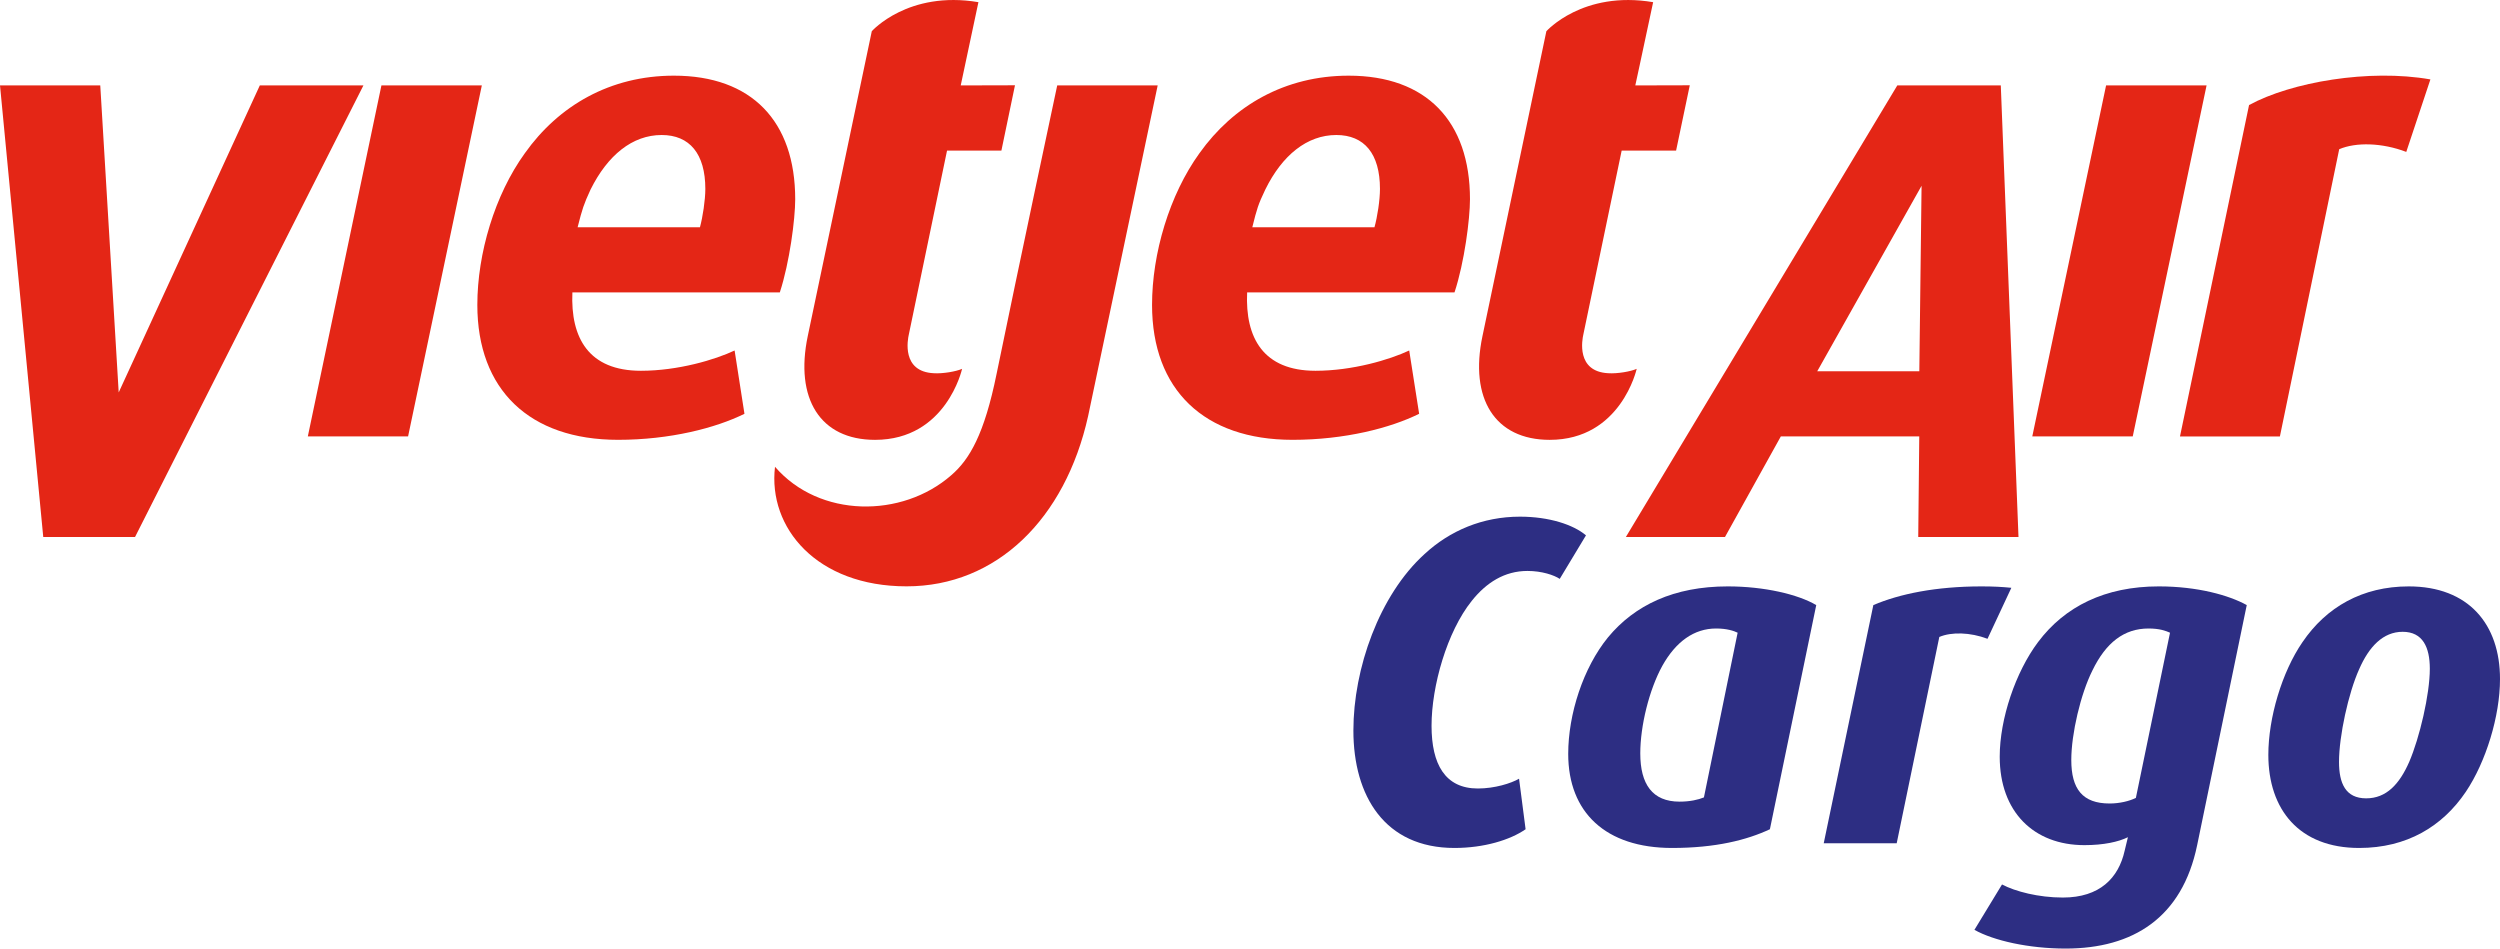
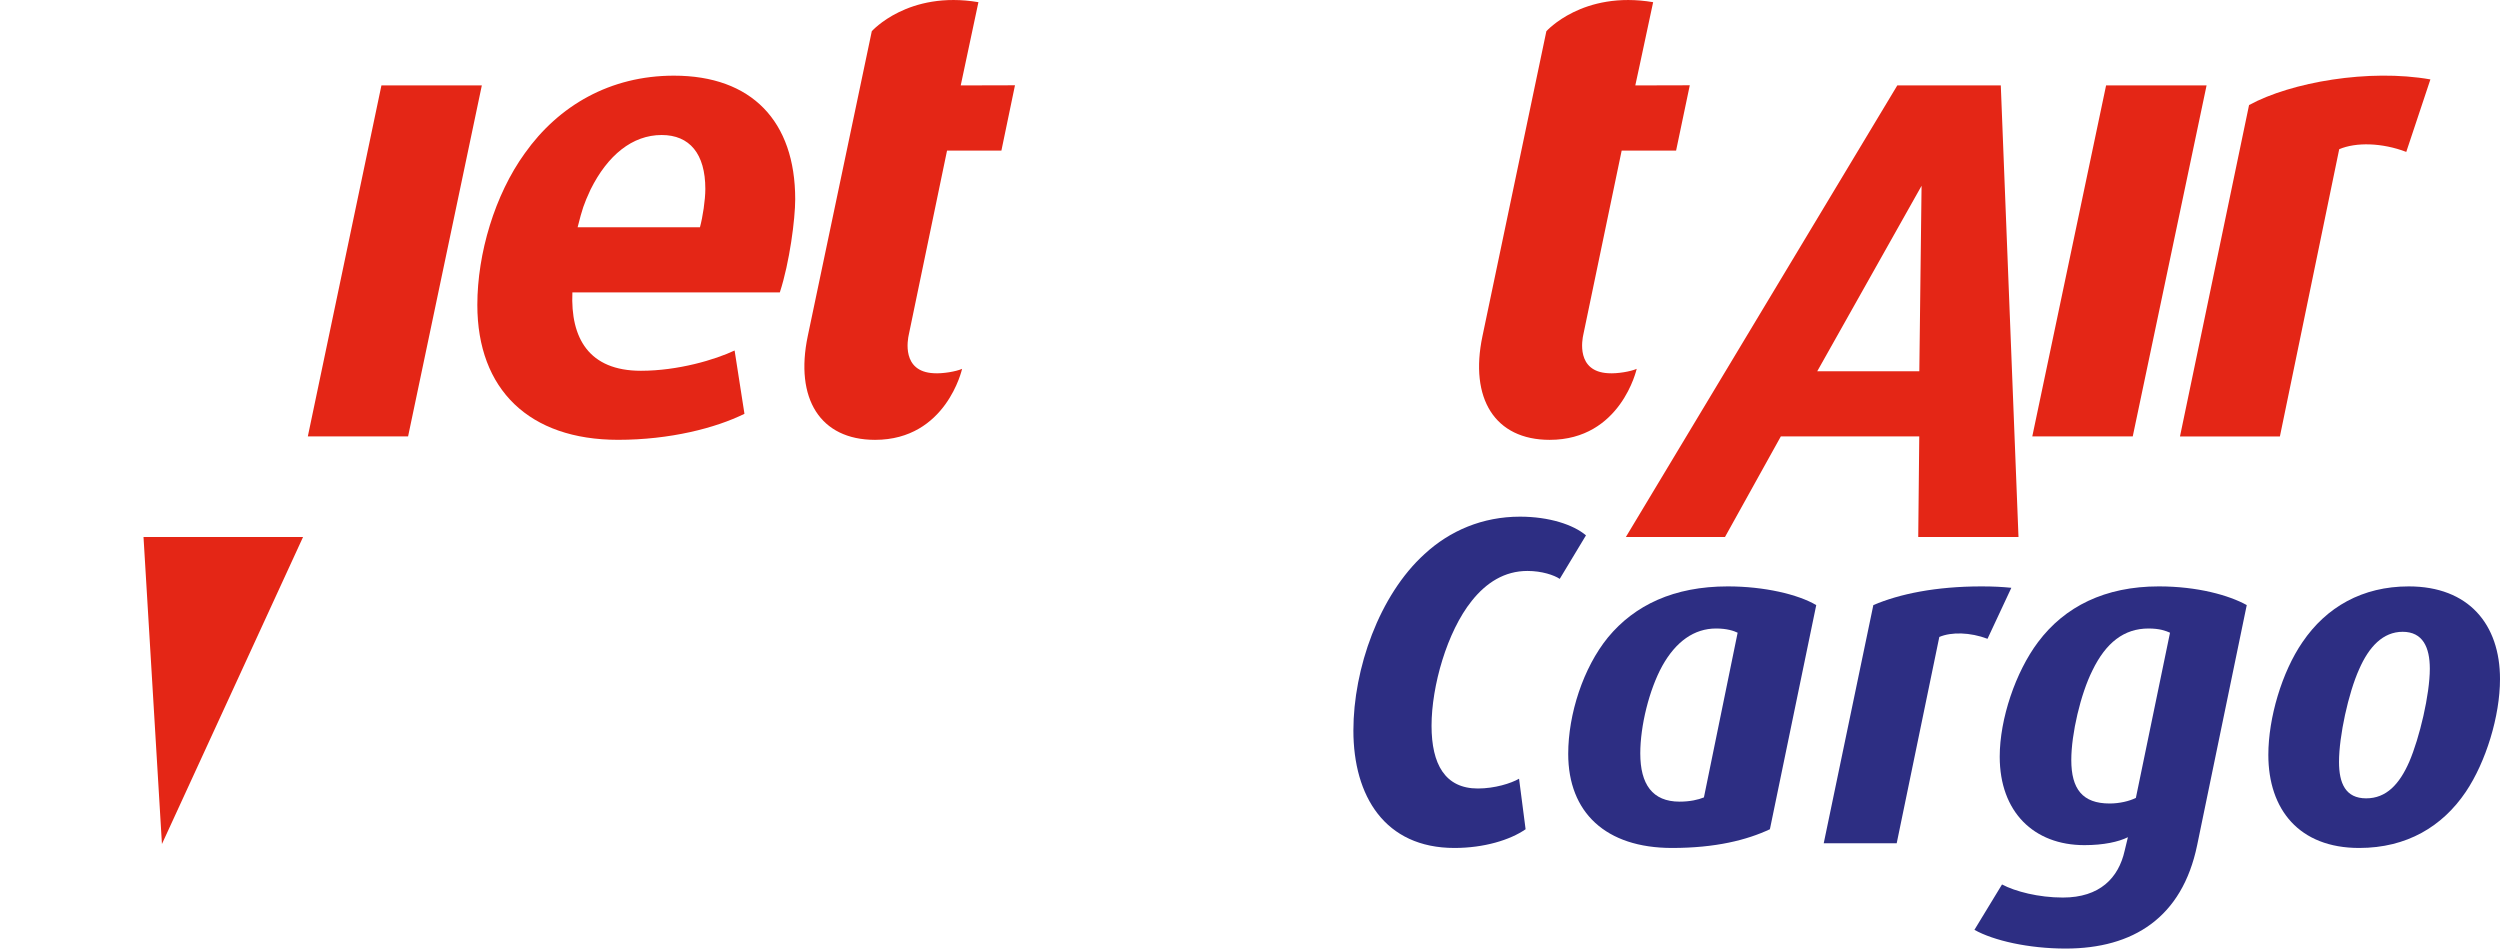
<svg xmlns="http://www.w3.org/2000/svg" xmlns:ns1="http://sodipodi.sourceforge.net/DTD/sodipodi-0.dtd" xmlns:ns2="http://www.inkscape.org/namespaces/inkscape" version="1.1" width="659.054pt" height="250.063pt" viewBox="0 0 659.054 250.063" id="svg3503" ns1:docname="VietJet Air Cargo logo.svg" ns2:version="1.1 (c68e22c387, 2021-05-23)">
  <defs id="defs3507" />
  <ns1:namedview id="namedview3505" pagecolor="#ffffff" bordercolor="#666666" borderopacity="1.0" ns2:pageshadow="2" ns2:pageopacity="0.0" ns2:pagecheckerboard="0" ns2:document-units="pt" showgrid="false" ns2:zoom="10" ns2:cx="357.45" ns2:cy="19.55" ns2:window-width="1920" ns2:window-height="1002" ns2:window-x="-8" ns2:window-y="-8" ns2:window-maximized="1" ns2:current-layer="g3499" />
  <g enable-background="new" id="g3501" transform="translate(-327.924,-436.922)">
    <g id="g3499">
      <clipPath id="cp0">
        <path transform="matrix(1,0,0,-1,0,841.89)" d="M 0,0 H 1190.55 V 841.89 H 0 Z" id="path824" />
      </clipPath>
      <clipPath id="cp308">
        <path transform="matrix(1,0,0,-1,0,841.89)" d="m 0,603.781 h 276.416 v 195.59 H 0 Z" id="path3274" />
      </clipPath>
      <clipPath id="cp311">
        <path transform="matrix(1,0,0,-1,0,841.89)" d="M 0,0 H 1190.551 V 841.89 H 0 Z" id="path3307" />
      </clipPath>
      <g id="g3421" data-name="PlacedPDF" transform="matrix(7.5,0,0,7.5,-4692.845,-108.489)">
        <clipPath id="cp312">
          <path transform="matrix(1,0,0,-1,0,841.89)" d="M 653.135,733.258 H 773.609 V 773.86 H 653.135 Z" id="path3386" />
        </clipPath>
        <g clip-path="url(#cp312)" id="g3419">
          <path transform="matrix(1,0,0,-1,692.693,77.467)" d="M 0,0 C -1.029,0 -1.899,-0.71 -2.499,-1.916 -2.743,-2.447 -2.788,-2.59 -2.954,-3.242 h 4.3 C 1.444,-2.88 1.535,-2.286 1.535,-1.895 1.535,-0.659 0.982,0 0,0 m 4.153,-5.533 h -7.291 c -0.069,-1.602 0.576,-2.754 2.409,-2.754 1.306,0 2.611,0.39 3.293,0.713 L 2.91,-9.799 c -1.008,-0.499 -2.614,-0.915 -4.442,-0.915 -3.117,0 -4.947,1.762 -4.947,4.741 0,1.81 0.613,3.871 1.671,5.334 1.187,1.672 2.997,2.725 5.239,2.725 2.731,0 4.263,-1.599 4.263,-4.344 0,-0.69 -0.195,-2.215 -0.541,-3.275" fill="#e42616" id="path3389" />
-           <path transform="matrix(1,0,0,-1,674.182,91.597)" d="m 0,0 h -3.226 l -1.52,15.873 h 3.524 l 0.648,-10.791 4.96,10.791 h 3.642 z" fill="#e42616" id="path3391" />
+           <path transform="matrix(1,0,0,-1,674.182,91.597)" d="m 0,0 h -3.226 h 3.524 l 0.648,-10.791 4.96,10.791 h 3.642 z" fill="#e42616" id="path3391" />
          <path transform="matrix(1,0,0,-1,704.635,78.014)" d="m 0,0 h -1.911 l -1.342,-6.459 c -0.043,-0.187 -0.262,-1.309 0.87,-1.367 0.319,-0.022 0.793,0.06 1.001,0.154 0,0 -0.551,-2.496 -3.059,-2.496 -1.94,0 -2.822,1.46 -2.367,3.641 l 2.252,10.722 c 0,0 1.273,1.439 3.748,1.021 C -1.235,3.191 -1.43,2.29 -1.43,2.29 l 1.907,0.005 z" fill="#e42616" id="path3393" />
          <path transform="matrix(1,0,0,-1,728.35,78.014)" d="m 0,0 h -1.913 l -1.346,-6.459 c -0.043,-0.187 -0.26,-1.309 0.874,-1.367 0.319,-0.022 0.793,0.06 1,0.154 0,0 -0.552,-2.496 -3.057,-2.496 -1.937,0 -2.823,1.46 -2.365,3.641 L -4.56,4.195 c 0,0 1.277,1.439 3.753,1.021 C -1.237,3.191 -1.434,2.29 -1.434,2.29 l 1.915,0.005 z" fill="#e42616" id="path3395" />
-           <path transform="matrix(1,0,0,-1,716.406,77.467)" d="M 0,0 C -1.027,0 -1.902,-0.71 -2.495,-1.916 -2.748,-2.447 -2.79,-2.59 -2.952,-3.242 H 1.342 C 1.444,-2.88 1.535,-2.286 1.535,-1.895 1.535,-0.659 0.986,0 0,0 m 4.155,-5.533 h -7.289 c -0.073,-1.602 0.573,-2.754 2.403,-2.754 1.303,0 2.609,0.39 3.294,0.713 l 0.349,-2.225 c -1.008,-0.499 -2.612,-0.915 -4.449,-0.915 -3.109,0 -4.939,1.762 -4.939,4.741 0,1.81 0.61,3.871 1.667,5.334 1.192,1.672 3.003,2.725 5.245,2.725 2.728,0 4.263,-1.599 4.263,-4.344 0,-0.69 -0.194,-2.215 -0.544,-3.275" fill="#e42616" id="path3397" />
          <path transform="matrix(1,0,0,-1,754.015,78.061)" d="m 0,0 c -0.846,0.324 -1.768,0.347 -2.357,0.095 l -2.085,-10.097 h -3.512 l 2.428,11.649 c 1.477,0.806 4.223,1.281 6.374,0.901 z" fill="#e42616" id="path3399" />
          <path transform="matrix(1,0,0,-1,736.978,79.252)" d="m 0,0 -3.667,-6.519 h 3.588 z m -0.117,-12.345 0.036,3.537 h -4.865 l -1.964,-3.537 h -3.484 l 9.541,15.873 h 3.638 l 0.622,-15.873 z" fill="#e42616" id="path3401" />
-           <path transform="matrix(1,0,0,-1,701.302,93.331)" d="m 0,0 c -3.154,0 -4.878,2.055 -4.625,4.202 1.561,-1.806 4.466,-1.811 6.196,-0.296 0.64,0.551 1.162,1.437 1.594,3.568 0.745,3.632 2.13,10.134 2.13,10.134 H 8.826 L 6.381,5.986 C 5.575,2.361 3.154,0 0,0" fill="#e42616" id="path3403" />
          <path transform="matrix(1,0,0,-1,683.78,88.06)" d="m 0,0 h -3.524 l 2.587,12.337 h 3.529 z" fill="#e42616" id="path3405" />
          <path transform="matrix(1,0,0,-1,744.401,88.06)" d="m 0,0 h -3.531 l 2.594,12.337 h 3.532 z" fill="#e42616" id="path3407" />
          <path transform="matrix(1,0,0,-1,724.26,93.069)" d="m 0,0 c -0.196,0.131 -0.625,0.279 -1.135,0.279 -0.805,0 -1.447,-0.411 -1.958,-1.052 -0.87,-1.086 -1.413,-2.994 -1.413,-4.391 0,-1.35 0.476,-2.204 1.627,-2.204 0.593,0 1.169,0.181 1.449,0.344 L -1.2,-8.8 c -0.543,-0.378 -1.464,-0.658 -2.5,-0.658 -2.451,0 -3.553,1.826 -3.553,4.129 0,2.17 0.905,4.754 2.5,6.201 0.889,0.822 2.04,1.315 3.355,1.315 1.021,0 1.875,-0.279 2.32,-0.657 z" fill="#2d2e83" id="path3409" />
          <path transform="matrix(1,0,0,-1,729.756,94.813)" d="m 0,0 c -0.774,0 -1.415,-0.46 -1.892,-1.315 -0.461,-0.839 -0.773,-2.106 -0.773,-3.076 0,-1.085 0.428,-1.695 1.381,-1.695 0.362,0 0.659,0.067 0.856,0.149 l 1.185,5.789 C 0.624,-0.082 0.377,0 0,0 m 1.891,-7.056 c -0.805,-0.378 -1.908,-0.658 -3.438,-0.658 -2.334,0 -3.651,1.25 -3.651,3.306 0,1.398 0.526,3.026 1.398,4.096 0.938,1.135 2.319,1.792 4.21,1.792 1.284,0 2.468,-0.279 3.11,-0.657 z" fill="#2d2e83" id="path3411" />
          <path transform="matrix(1,0,0,-1,739.296,95.175)" d="m 0,0 c -0.609,0.231 -1.267,0.246 -1.694,0.065 l -1.498,-7.252 h -2.565 l 1.744,8.372 c 0.921,0.394 2.204,0.657 3.799,0.657 0.428,0 0.708,-0.016 1.052,-0.049 z" fill="#2d2e83" id="path3413" />
          <path transform="matrix(1,0,0,-1,744.955,94.813)" d="m 0,0 c -0.856,0 -1.497,-0.493 -1.974,-1.48 -0.411,-0.822 -0.74,-2.22 -0.74,-3.142 0,-1.02 0.394,-1.529 1.348,-1.529 0.346,0 0.691,0.082 0.922,0.197 l 1.2,5.806 C 0.608,-0.082 0.394,0 0,0 m 1.71,-7.615 c -0.526,-2.55 -2.253,-3.635 -4.622,-3.635 -1.299,0 -2.532,0.279 -3.207,0.658 l 0.97,1.595 c 0.462,-0.246 1.284,-0.46 2.139,-0.46 1.3,0 1.958,0.691 2.171,1.644 l 0.115,0.477 c -0.328,-0.163 -0.855,-0.279 -1.529,-0.279 -1.777,0 -2.977,1.167 -2.977,3.109 0,1.332 0.558,2.977 1.348,4.029 0.938,1.251 2.353,1.957 4.244,1.957 1.365,0 2.467,-0.312 3.091,-0.657 z" fill="#2d2e83" id="path3415" />
          <path transform="matrix(1,0,0,-1,753.888,94.929)" d="m 0,0 c -0.691,0 -1.184,-0.525 -1.529,-1.315 -0.379,-0.839 -0.708,-2.352 -0.708,-3.257 0,-0.756 0.231,-1.282 0.955,-1.282 0.706,0 1.167,0.493 1.513,1.282 0.362,0.84 0.724,2.369 0.724,3.273 C 0.955,-0.543 0.707,0 0,0 m 2.22,-5.625 c -0.822,-1.217 -2.072,-1.973 -3.749,-1.973 -2.106,0 -3.192,1.349 -3.192,3.273 0,1.299 0.477,2.911 1.201,3.963 0.839,1.234 2.105,1.958 3.734,1.958 2.105,0 3.208,-1.332 3.208,-3.257 0,-1.299 -0.493,-2.911 -1.202,-3.964" fill="#2d2e83" id="path3417" />
        </g>
      </g>
      <clipPath id="cp313">
-         <path transform="matrix(1,0,0,-1,0,841.89)" d="M 0,0 H 1190.551 V 841.89 H 0 Z" id="path3425" />
-       </clipPath>
+         </clipPath>
      <clipPath id="cp314">
-         <path transform="matrix(1,0,0,-1,0,841.89)" d="M 0,0 H 1190.551 V 841.89 H 0 Z" id="path3438" />
-       </clipPath>
+         </clipPath>
      <clipPath id="cp315">
-         <path transform="matrix(1,0,0,-1,0,841.89)" d="M 669.959,513.452 H 774.804 V 493.464 H 669.959 Z" id="path3449" />
-       </clipPath>
+         </clipPath>
      <clipPath id="cp317">
        <path transform="matrix(1,0,0,-1,0,841.89)" d="M 0,0 H 1190.551 V 841.89 H 0 Z" id="path3461" />
      </clipPath>
      <clipPath id="cp318">
        <path transform="matrix(1,0,0,-1,0,841.89)" d="M 0,0 H 1190.55 V 841.89 H 0 Z" id="path3472" />
      </clipPath>
    </g>
  </g>
</svg>